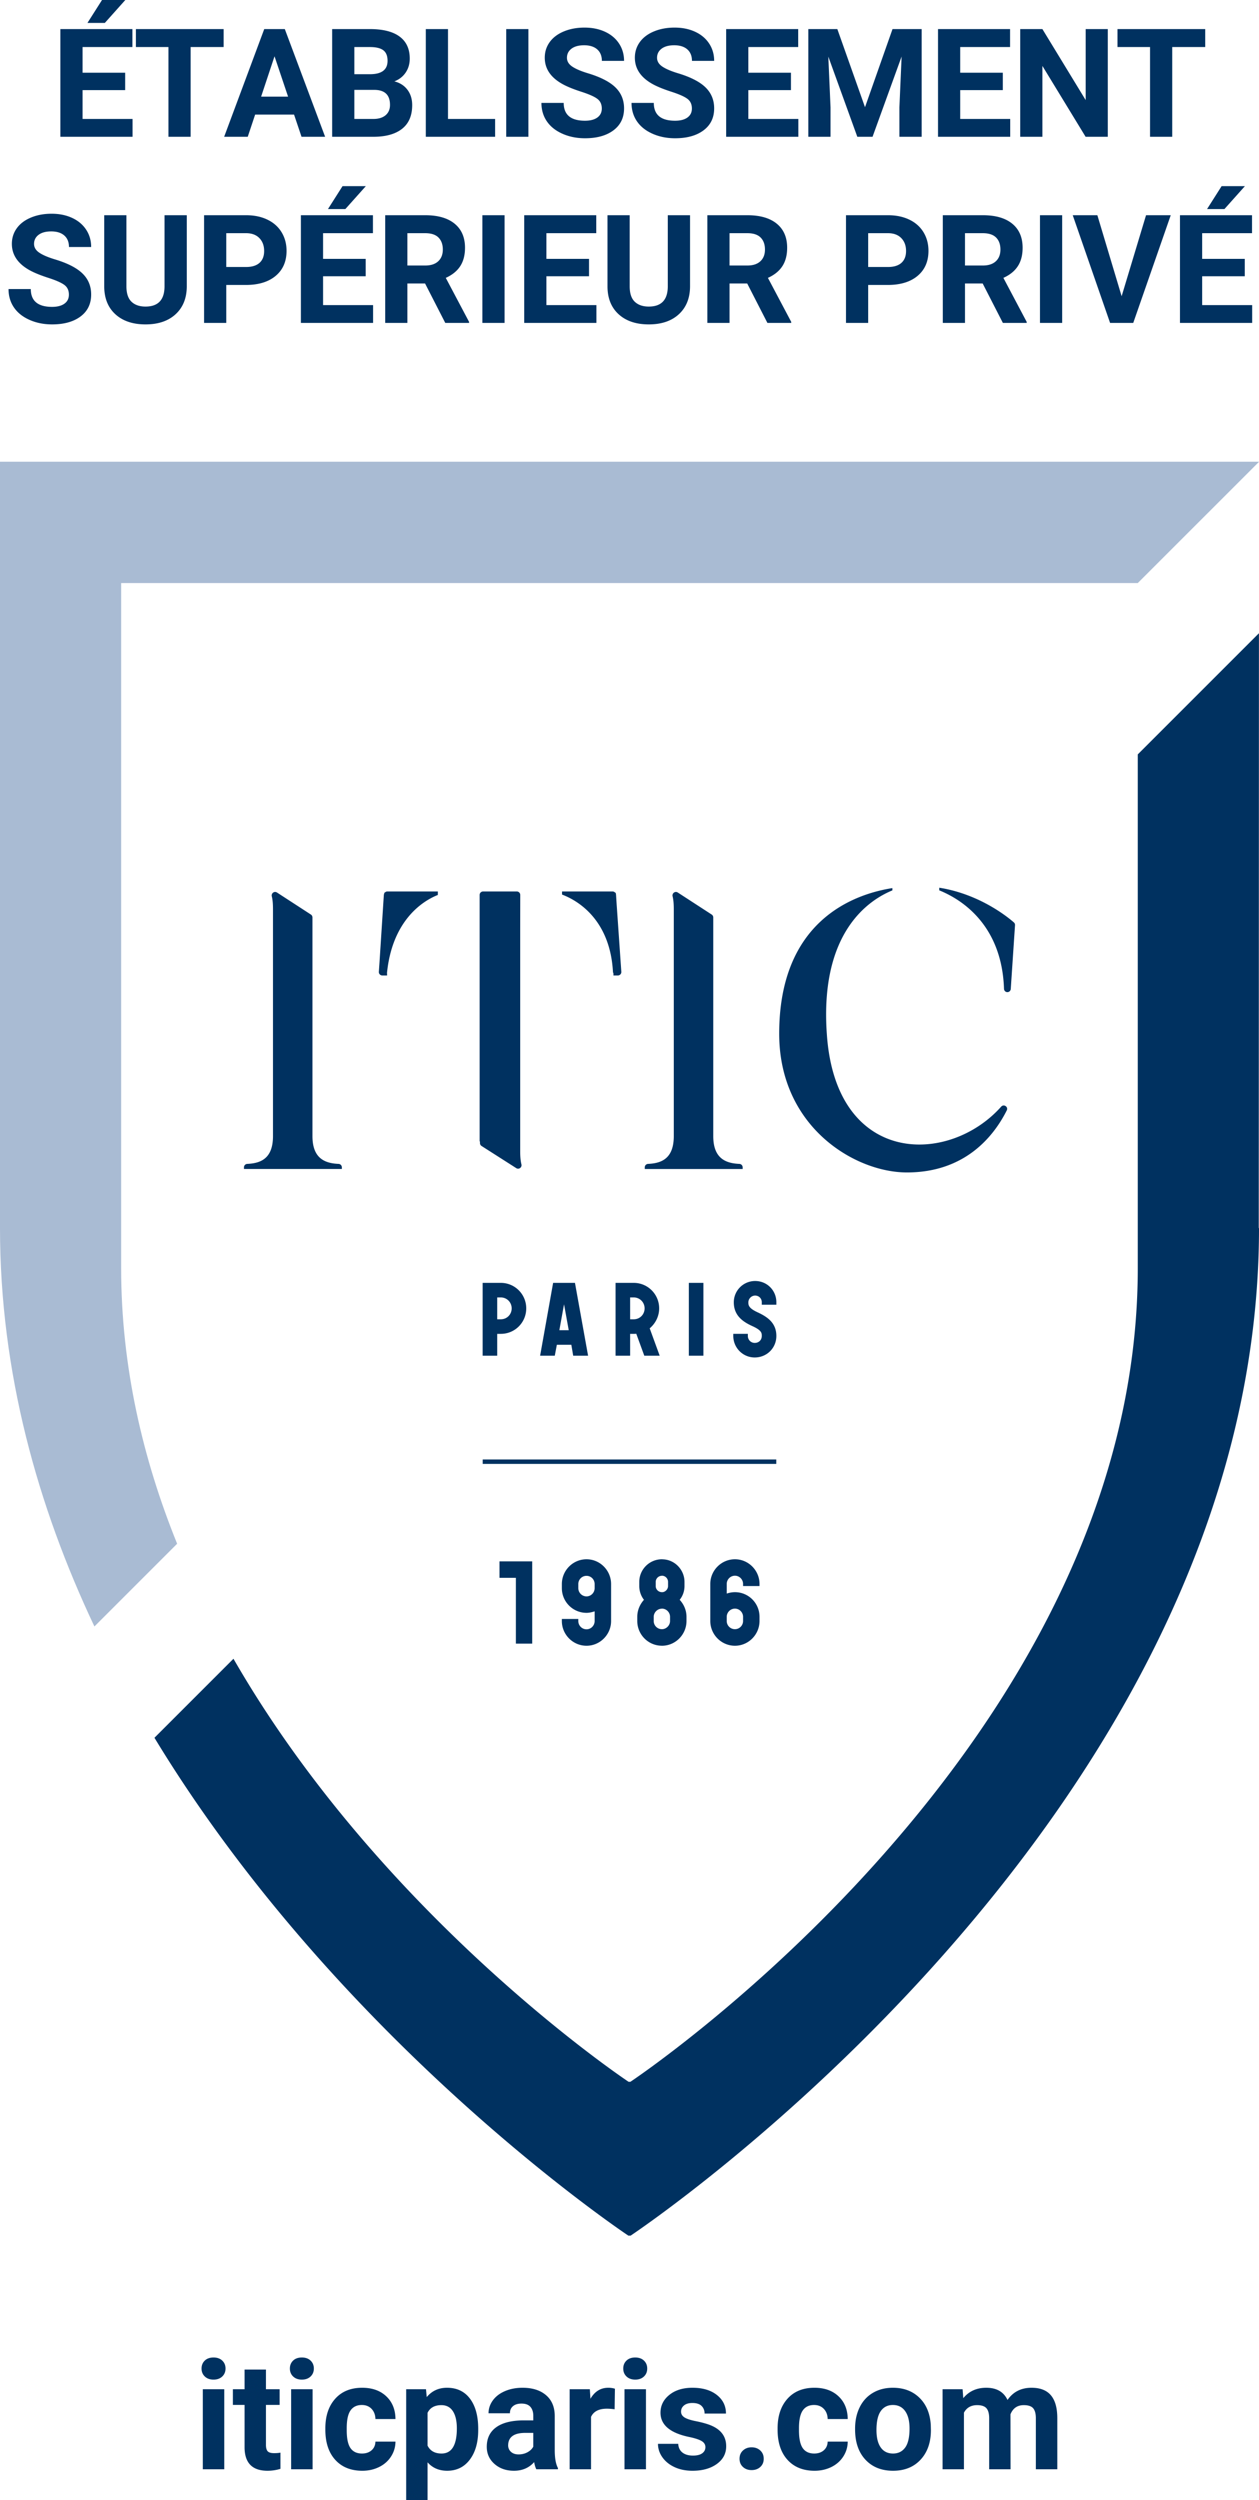
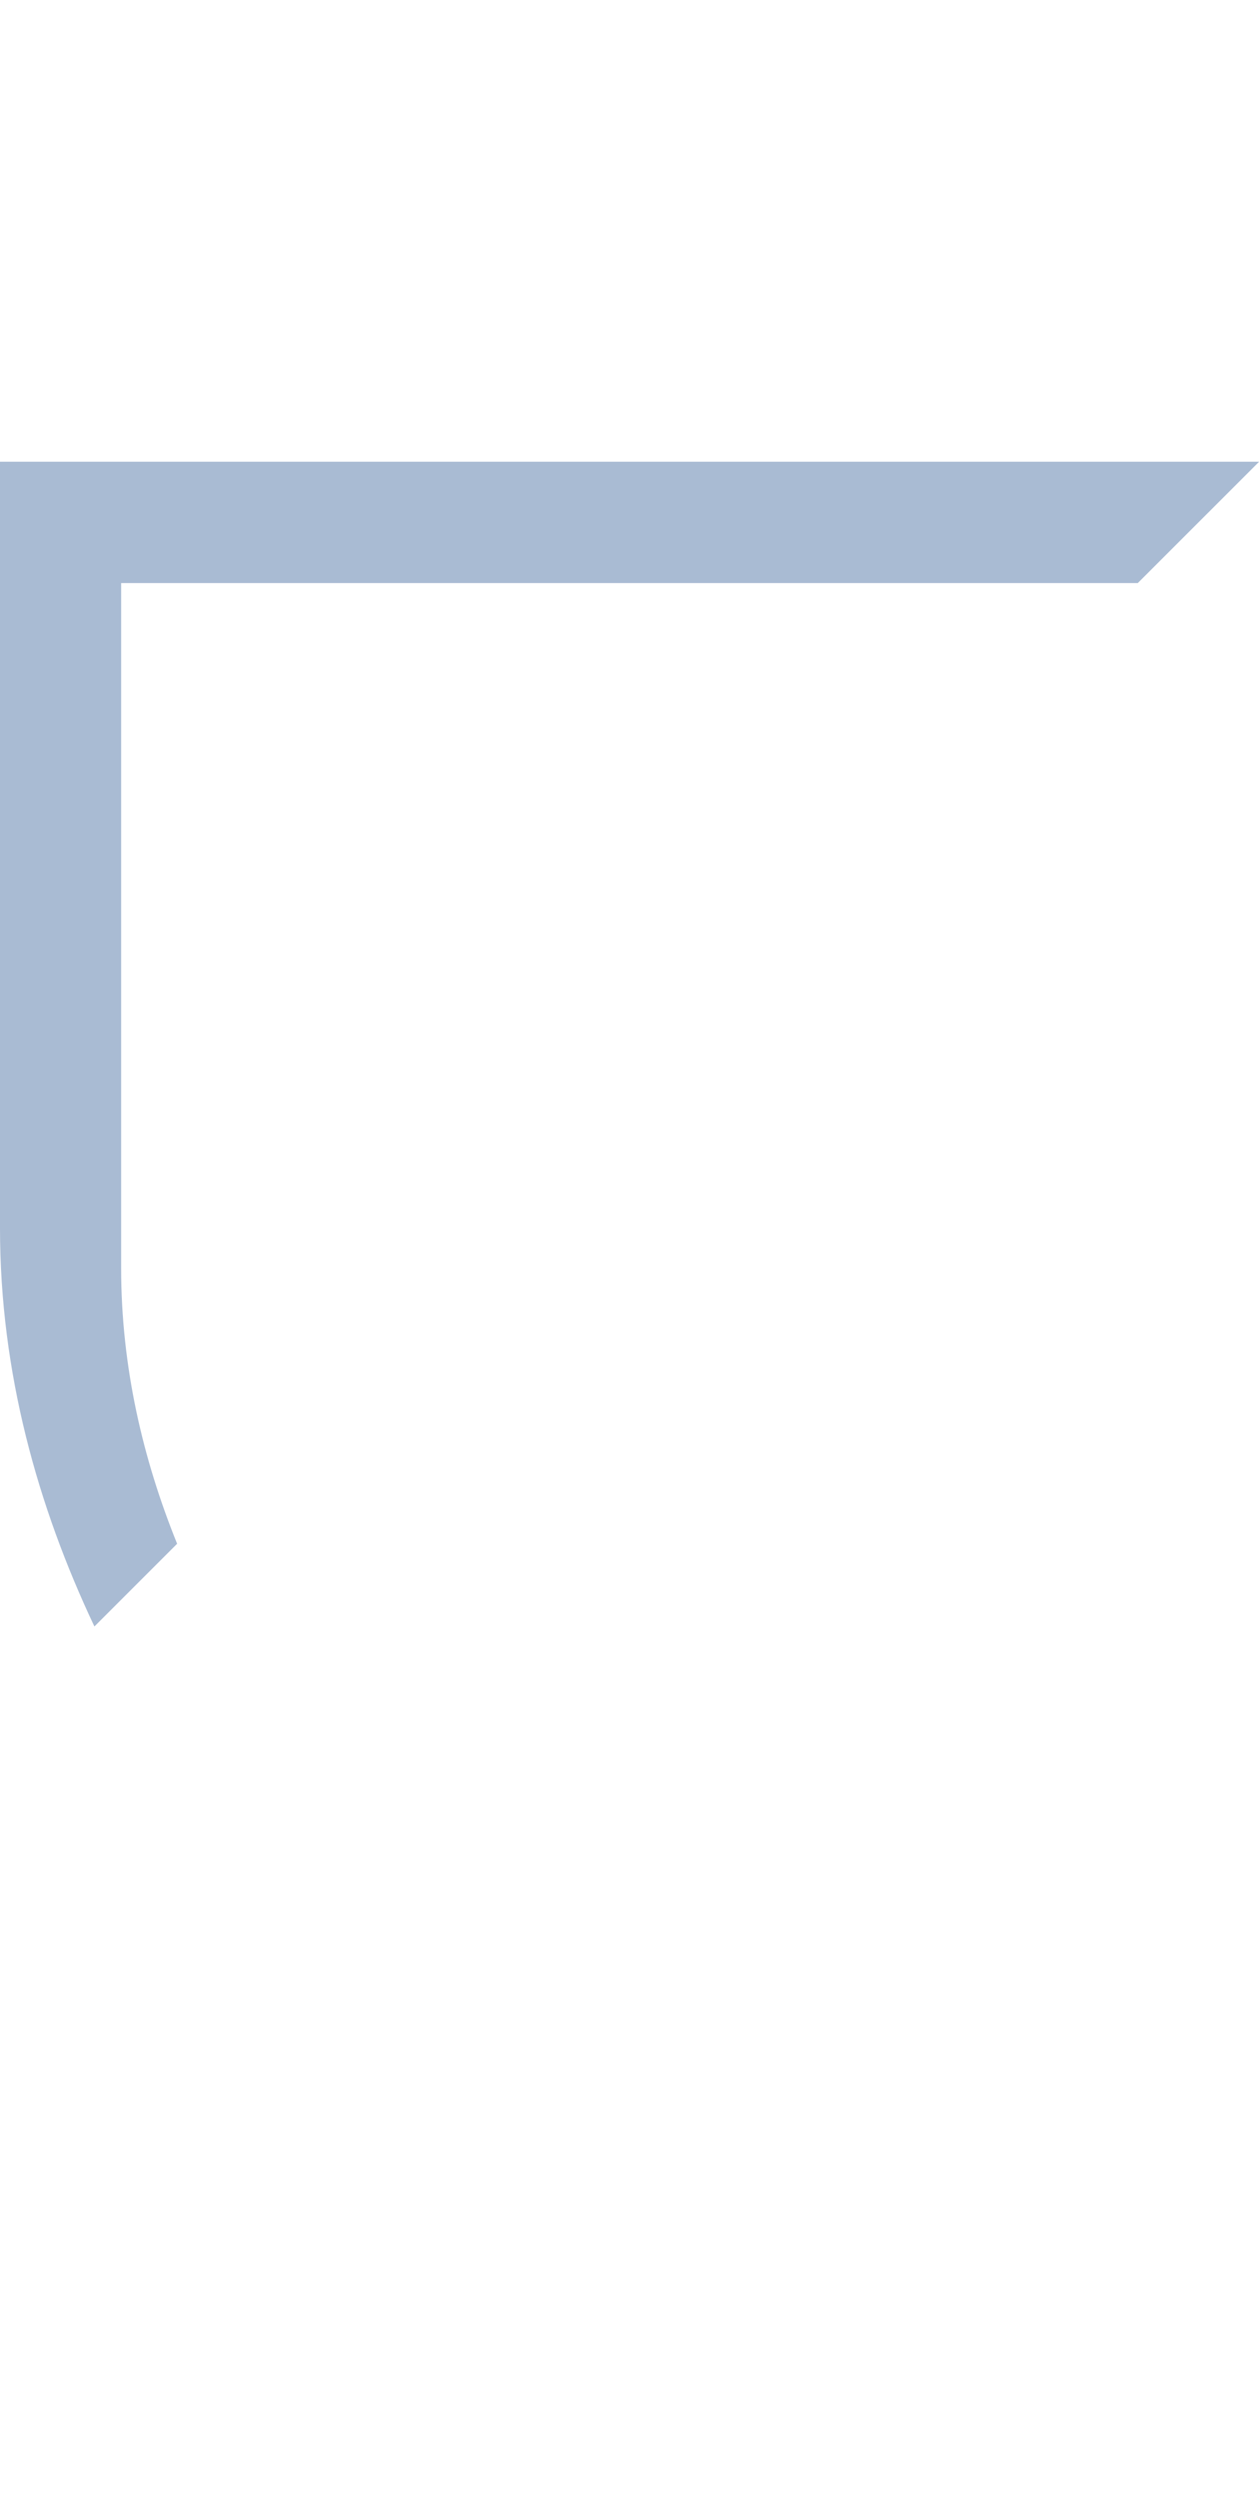
<svg xmlns="http://www.w3.org/2000/svg" width="600" height="1191.385" viewBox="0 0 600 1191.385">
  <path d="M57.74 604.375V277.861h484.477L600 220.083v-.048H0v365.248c.01 68.765 17.944 132.589 44.993 189.803l39.424-39.425c-16.349-40.381-26.671-84.41-26.677-131.286" fill="#a9bbd3" />
-   <path d="M257.404 646.052h6.988l.989-5.206h6.898l.888 5.206h7.095l-6.25-34.706H263.6l-6.195 34.706zm11.402-24.495l2.234 12.349h-4.468l2.234-12.35zM208.663 426.49v-1.66h-24.086c-.574 0-1.069.314-1.361.766l-.022-.75-.064.862-.196.66-2.106 32.675-.282 4.063a1.648 1.648 0 0 0 1.643 1.755h2.292l-.048-1.415.032-.096c2.441-23.453 15.53-33.43 24.198-36.86zm223.531 132.235c27.687 0 41.334-17.14 47.593-29.559.857-1.707-1.404-3.207-2.675-1.782-24.985 28.054-78.832 28.245-83.065-34.595-3.452-48.683 20.161-63.941 31.244-68.483v-1.09c-18.528 2.903-53.953 15.62-53.953 69.387 0 44.508 36.148 66.122 60.856 66.122zm49.506-87.432l2.026-30.399c.037-.505-.16-.99-.537-1.319-2.91-2.547-16.338-13.498-35.558-16.54v1.266c11.955 4.824 29.878 17.534 30.846 46.923.026.872.728 1.58 1.606 1.58.856 0 1.558-.66 1.617-1.51zM335.22 646.05v-34.707h-6.941v34.707h6.94zm34.727 49.46H230.045v2.1h139.902v-2.1zM303.7 772.457c0 6.164 4.701 11.259 10.753 11.764l1.006.053c6.44 0 11.705-5.318 11.705-11.817V770.5c0-3.026-1.175-5.882-3.25-8.121 1.511-1.846 2.298-4.202 2.298-6.552v-1.963c0-5.595-4.313-10.301-9.801-10.748l-.952-.059c-5.936 0-10.807 4.819-10.807 10.807v1.963c0 2.35.782 4.706 2.239 6.552-2.016 2.239-3.191 5.095-3.191 8.12v1.958zm8.791-18.593c0-1.51 1.175-2.739 2.574-2.909l.394-.058c1.569 0 2.914 1.292 2.914 2.967v1.963c0 1.457-1.18 2.744-2.58 2.914h-.334c-1.623 0-2.968-1.292-2.968-2.914v-1.963zm-.952 16.636c0-1.963 1.569-3.696 3.526-3.867l.394-.053c2.127 0 3.866 1.792 3.866 3.92v1.957c0 2.015-1.569 3.696-3.531 3.92h-.335a3.893 3.893 0 0 1-3.92-3.92V770.5zm58.45-148.743v-1.191c0-5.6-4.415-10.115-10.116-10.115a10.151 10.151 0 0 0-10.168 10.168c0 6.494 4.61 9.366 8.679 11.253 4.659 2.08 4.659 3.42 4.659 4.76 0 1.93-1.388 3.324-3.372 3.324-1.835 0-3.27-1.489-3.27-3.324v-.994h-6.941v.994c0 5.654 4.558 10.265 10.211 10.265 5.802 0 10.317-4.516 10.317-10.265 0-6.296-4.414-9.12-8.732-11.157-4.606-2.08-4.606-3.569-4.606-4.856 0-1.739 1.484-3.223 3.223-3.223 1.782 0 3.17 1.383 3.17 3.17v1.191h6.945zm-76.405-195.389l-.027-.106-.101-1.41-.027.936a1.634 1.634 0 0 0-1.489-.957h-24.086v1.473c9.025 3.43 22.99 13.216 24.272 36.962l.25.75-.026.846h2.111c.952 0 1.707-.809 1.644-1.755l-2.234-32.24-.287-4.499zm-25.822 345.139v1.005c0 6.44 5.266 11.764 11.76 11.764 6.44 0 11.705-5.324 11.705-11.764v-17.636c0-6.499-5.265-11.817-11.706-11.817-6.493 0-11.759 5.318-11.759 11.817v1.957c0 6.5 5.266 11.759 11.76 11.759 1.345 0 2.685-.335 3.866-.723v4.643c0 2.132-1.74 3.925-3.867 3.925-2.186 0-3.92-1.793-3.92-3.925v-1.005h-7.839zm11.76-10.754c-2.187 0-3.92-1.792-3.92-3.92v-1.957a3.893 3.893 0 0 1 3.92-3.92c2.126 0 3.866 1.735 3.866 3.92v1.957c0 2.128-1.74 3.92-3.867 3.92zm82.44-4.926v-1.005c0-6.44-5.264-11.765-11.705-11.765-6.493 0-11.759 5.324-11.759 11.765v17.635c0 6.499 5.266 11.817 11.76 11.817 6.44 0 11.705-5.318 11.705-11.817V770.5c0-6.552-5.265-11.76-11.706-11.76-1.399 0-2.744.278-3.92.671v-4.59c0-2.132 1.734-3.924 3.92-3.924 2.127 0 3.867 1.792 3.867 3.925v1.005h7.839zm-11.705 10.753c2.127 0 3.867 1.792 3.867 3.92v1.957c0 2.186-1.74 3.92-3.867 3.92a3.893 3.893 0 0 1-3.92-3.92V770.5c0-2.128 1.734-3.92 3.92-3.92zM236.955 635.64h1.734c6.695 0 12.099-5.404 12.099-12.148 0-6.695-5.404-12.146-12.1-12.146h-8.673v34.706h6.94V635.64zm0-17.354h1.734c2.877 0 5.158 2.33 5.158 5.206 0 2.926-2.281 5.207-5.158 5.207h-1.734v-10.413zm16.678 164.98v-39.201H238.04v7.844h7.812v31.357h7.781zm55.204-228.616a1.634 1.634 0 0 0-1.558 1.638v.792h46.651v-.792c0-.878-.691-1.601-1.563-1.638-6.584-.287-12.45-2.643-12.45-13.243v-104.21c0-.56-.282-1.075-.75-1.378L323.02 425.33c-1.271-.83-2.84.346-2.479 1.819.426 1.74.564 3.691.564 6.206v108.051c0 10.6-5.706 12.956-12.27 13.243zm-79.342-8.537l16.534 10.557c1.271.813 2.83-.362 2.463-1.824-.436-1.76-.58-3.729-.58-6.27V442.954l.026-16.476c0-.91-.733-1.649-1.643-1.649h-16.071a1.64 1.64 0 0 0-1.644 1.643v117.47h.154v.782c0 .558.288 1.085.76 1.388zm63.867 65.233v34.706h6.94V635.64h2.229l.697-.047 3.818 10.46h7.34l-4.76-13.04c2.824-2.382 4.51-5.85 4.51-9.52 0-6.695-5.404-12.146-12.1-12.146h-8.674zm13.833 12.147c0 2.925-2.281 5.206-5.158 5.206h-1.734v-10.413h1.734c2.877 0 5.158 2.33 5.158 5.207zM162.92 556.288c0-.878-.691-1.601-1.563-1.638-6.584-.287-12.45-2.643-12.45-13.243v-104.21c0-.56-.282-1.075-.75-1.378L132.01 425.33c-1.27-.83-2.84.346-2.478 1.819.426 1.74.564 3.691.564 6.206v108.051c0 10.6-5.707 12.956-12.27 13.243a1.634 1.634 0 0 0-1.558 1.638v.792h46.652v-.792zm137.62 509.091S600 866.514 600 585.231h-.118l.091-283.473-57.746 57.745v244.832c0 227.148-241.794 387.732-241.794 387.732h-.872s-117.07-77.769-188.298-201.599l-37.659 37.659c88.666 146.119 225.856 237.252 225.856 237.252h1.08zM18.38 111.916c1.432-1.092 3.442-1.639 6.028-1.639 2.679 0 4.759.652 6.24 1.957 1.48 1.304 2.22 3.132 2.22 5.482h10.576c0-3.078-.793-5.828-2.38-8.25-1.586-2.42-3.813-4.294-6.68-5.622-2.867-1.327-6.134-1.992-9.8-1.992-3.643 0-6.928.611-9.854 1.833-2.926 1.223-5.17 2.921-6.734 5.095-1.563 2.173-2.343 4.647-2.343 7.42 0 5.335 2.914 9.578 8.742 12.727 2.139 1.152 5.042 2.321 8.708 3.507 3.667 1.187 6.205 2.315 7.615 3.384 1.41 1.07 2.115 2.604 2.115 4.601 0 1.833-.705 3.262-2.115 4.283-1.41 1.023-3.373 1.534-5.887 1.534-6.77 0-10.153-2.831-10.153-8.496H4.066c0 3.314.851 6.229 2.556 8.743 1.704 2.515 4.178 4.494 7.42 5.94 3.244 1.445 6.84 2.168 10.789 2.168 5.686 0 10.211-1.263 13.572-3.789 3.36-2.526 5.041-6.011 5.041-10.453 0-3.995-1.374-7.333-4.124-10.012-2.75-2.68-7.134-4.924-13.15-6.734-3.267-.987-5.741-2.044-7.421-3.173-1.68-1.128-2.52-2.526-2.52-4.195 0-1.786.716-3.225 2.15-4.319zm70.637 24.45v-33.81H78.406v34.162c-.095 6.252-3.114 9.377-9.06 9.377-2.845 0-5.072-.77-6.681-2.31-1.61-1.538-2.415-3.988-2.415-7.35v-33.878H49.674v34.196c.07 5.547 1.869 9.906 5.394 13.079 3.525 3.173 8.285 4.76 14.278 4.76 6.087 0 10.887-1.634 14.4-4.901 3.514-3.267 5.271-7.709 5.271-13.326zM593.29 88.701h-11.106l-6.943 10.929h8.283l9.766-10.929zm3.385 22.421v-8.566h-34.337v51.33h34.407v-8.497h-23.831v-13.749h20.306v-8.285h-20.306v-12.233h23.76zm-516.4-45.939h10.577V22.421h15.723v-8.566H64.764v8.566h15.511v42.763zM59.722 0H48.617l-6.945 10.929h8.284L59.722 0zm3.454 56.688H39.345v-13.75h20.306v-8.284H39.345V22.421h23.76v-8.566H28.77v51.329h34.407v-8.496zm433.6-25.277l20.588 33.773h10.576v-51.33h-10.542v33.844l-20.622-33.843H486.2v51.329h10.576V31.411zM377.073 153.393l-11.106-20.976c3.08-1.386 5.377-3.249 6.893-5.588 1.515-2.338 2.273-5.258 2.273-8.76 0-4.936-1.644-8.755-4.936-11.458-3.29-2.702-7.967-4.054-14.03-4.054h-19.072v51.33h10.576v-18.791h8.425l9.625 18.79h11.352v-.493zm-14.702-28.89c-1.456 1.351-3.513 2.026-6.168 2.026h-8.532v-15.406h8.495c2.845 0 4.954.694 6.33 2.08 1.374 1.387 2.06 3.291 2.06 5.712 0 2.374-.727 4.236-2.185 5.588zm133.25 29.383h10.577v-51.33h-10.576v51.33zm-46.31-51.33v51.33h10.576v-18.79h8.424l9.625 18.79h11.352v-.493l-11.106-20.976c3.08-1.386 5.377-3.249 6.894-5.588 1.515-2.338 2.272-5.258 2.272-8.76 0-4.936-1.644-8.755-4.935-11.458-3.29-2.702-7.968-4.054-14.031-4.054H449.31zm27.461 16.359c0 2.374-.727 4.236-2.186 5.588-1.456 1.351-3.513 2.026-6.168 2.026h-8.531v-15.406h8.495c2.844 0 4.953.694 6.33 2.08 1.373 1.387 2.06 3.291 2.06 5.712zm-192.608-7.792v-8.566h-34.337v51.33h34.408v-8.497h-23.832v-13.749h20.307v-8.285h-20.307v-12.233h23.761zm263.907-45.939h10.576V22.421h15.723v-8.566h-41.81v8.566h15.511v42.763zm-13.537 75.976l-11.564-38.603h-11.74l17.804 51.33h11.033l17.875-51.33h-11.775l-11.633 38.603zM191.715 61.306c3.149-2.538 4.724-6.275 4.724-11.21 0-2.891-.758-5.335-2.274-7.333-1.516-1.998-3.59-3.325-6.222-3.984 2.303-.892 4.1-2.297 5.394-4.213 1.292-1.915 1.939-4.13 1.939-6.645 0-4.606-1.61-8.102-4.83-10.489-3.22-2.384-7.944-3.577-14.172-3.577h-17.98v51.329h19.954c5.828-.046 10.318-1.34 13.467-3.878zm-22.844-38.885h7.403c2.914 0 5.046.511 6.398 1.534 1.352 1.022 2.028 2.697 2.028 5.023 0 4.16-2.668 6.288-8.003 6.381h-7.826V22.421zm0 34.267V42.833h9.695c4.865.07 7.297 2.457 7.297 7.157 0 2.092-.7 3.732-2.098 4.918s-3.343 1.78-5.834 1.78h-9.06zm82.953-42.833h-10.576v51.329h10.576v-51.33zm-130.23 40.753h18.544l3.56 10.576h11.247l-19.214-51.33h-9.8l-19.108 51.33h11.246l3.526-10.576zm9.237-27.78l6.452 19.213H124.45l6.381-19.213zm99.053 127.058h10.576v-51.33h-10.576v51.33zm59.629-51.33v34.197c.07 5.547 1.867 9.906 5.393 13.079 3.525 3.173 8.285 4.76 14.278 4.76 6.086 0 10.887-1.634 14.402-4.901 3.513-3.267 5.27-7.709 5.27-13.326v-33.808h-10.612v34.16c-.093 6.253-3.115 9.378-9.06 9.378-2.844 0-5.07-.77-6.68-2.31-1.611-1.538-2.415-3.988-2.415-7.35v-33.878h-10.576zm-158.114 28.89c3.443-2.901 5.165-6.867 5.165-11.897 0-3.314-.787-6.269-2.362-8.866-1.575-2.596-3.825-4.6-6.751-6.01-2.926-1.411-6.317-2.116-10.17-2.116H97.257v51.33h10.576V135.8h9.271c6.087 0 10.853-1.45 14.295-4.354zm-23.566-20.323h9.694c2.61.048 4.654.847 6.135 2.398 1.48 1.55 2.22 3.585 2.22 6.099 0 2.444-.735 4.325-2.203 5.64-1.469 1.317-3.602 1.974-6.398 1.974h-9.448v-16.11zm75.74 42.763h10.576v-18.79h8.425l9.625 18.79h11.35v-.493l-11.105-20.976c3.079-1.386 5.375-3.249 6.894-5.588 1.515-2.338 2.272-5.258 2.272-8.76 0-4.936-1.644-8.755-4.935-11.458-3.292-2.702-7.967-4.054-14.03-4.054h-19.072v51.33zm10.576-42.763h8.496c2.843 0 4.952.694 6.327 2.08 1.373 1.387 2.062 3.291 2.062 5.712 0 2.374-.729 4.236-2.185 5.588-1.457 1.351-3.514 2.026-6.169 2.026h-8.531v-15.406zM327.62 56c-1.41 1.023-3.372 1.534-5.886 1.534-6.77 0-10.153-2.831-10.153-8.496h-10.613c0 3.314.852 6.229 2.557 8.743 1.704 2.515 4.178 4.494 7.421 5.94 3.243 1.445 6.84 2.168 10.788 2.168 5.687 0 10.211-1.263 13.571-3.79 3.362-2.525 5.043-6.01 5.043-10.452 0-3.995-1.376-7.333-4.126-10.012-2.75-2.68-7.133-4.924-13.149-6.734-3.267-.987-5.741-2.045-7.421-3.173s-2.52-2.526-2.52-4.195c0-1.786.717-3.225 2.15-4.319 1.434-1.092 3.442-1.639 6.029-1.639 2.679 0 4.758.652 6.239 1.957 1.48 1.304 2.221 3.132 2.221 5.482h10.577c0-3.078-.794-5.828-2.38-8.25-1.587-2.42-3.813-4.295-6.682-5.622-2.866-1.328-6.134-1.992-9.8-1.992-3.642 0-6.926.611-9.853 1.833-2.925 1.223-5.171 2.92-6.732 5.094-1.564 2.174-2.345 4.648-2.345 7.42 0 5.336 2.913 9.579 8.743 12.727 2.137 1.153 5.04 2.322 8.706 3.508 3.667 1.187 6.205 2.315 7.615 3.384 1.41 1.07 2.115 2.604 2.115 4.601 0 1.833-.705 3.262-2.115 4.283zm-91.663.688h-22.454V13.855h-10.576v51.329h33.03v-8.496zM284.682 56c-1.41 1.023-3.372 1.534-5.886 1.534-6.769 0-10.153-2.831-10.153-8.496H258.03c0 3.314.852 6.229 2.557 8.743 1.704 2.515 4.178 4.494 7.421 5.94 3.243 1.445 6.84 2.168 10.788 2.168 5.687 0 10.211-1.263 13.571-3.79 3.363-2.525 5.043-6.01 5.043-10.452 0-3.995-1.376-7.333-4.126-10.012-2.75-2.68-7.133-4.924-13.149-6.734-3.267-.987-5.741-2.045-7.421-3.173s-2.52-2.526-2.52-4.195c0-1.786.717-3.225 2.15-4.319 1.434-1.092 3.442-1.639 6.029-1.639 2.679 0 4.758.652 6.239 1.957 1.48 1.304 2.222 3.132 2.222 5.482h10.576c0-3.078-.794-5.828-2.38-8.25-1.587-2.42-3.813-4.295-6.682-5.622-2.866-1.328-6.134-1.992-9.8-1.992-3.642 0-6.926.611-9.853 1.833-2.925 1.223-5.171 2.92-6.732 5.094-1.564 2.174-2.345 4.648-2.345 7.42 0 5.336 2.913 9.579 8.743 12.727 2.137 1.153 5.04 2.322 8.706 3.508 3.667 1.187 6.205 2.315 7.615 3.384 1.41 1.07 2.115 2.604 2.115 4.601 0 1.833-.705 3.262-2.115 4.283zm95.787.688h-23.831v-13.75h20.306v-8.284h-20.306V22.421h23.76v-8.566h-34.336v51.329h34.407v-8.496zM177.801 145.39H153.97v-13.749h20.306v-8.285H153.97v-12.233h23.76v-8.566h-34.336v51.33H177.8v-8.497zm-3.455-56.688h-11.105l-6.945 10.929h8.285l9.765-10.929zm307.092-32.014h-23.832v-13.75h20.306v-8.284h-20.306V22.421h23.761v-8.566H447.03v51.329h34.408v-8.496zm-85.632-5.535l-1.058-24.184 13.82 38.215h7.262l13.853-38.25-1.057 24.219v14.031h10.612v-51.33h-13.89l-13.114 37.229-13.185-37.228h-13.82v51.329h10.577V51.153zm37.562 53.52c-2.927-1.411-6.318-2.116-10.171-2.116h-20.024v51.33h10.576V135.8h9.27c6.088 0 10.852-1.45 14.297-4.354 3.443-2.902 5.163-6.868 5.163-11.898 0-3.314-.787-6.269-2.36-8.866-1.576-2.596-3.826-4.6-6.751-6.01zm-3.773 20.587c-1.469 1.317-3.602 1.974-6.398 1.974h-9.448v-16.11h9.693c2.61.047 4.654.846 6.135 2.397 1.48 1.55 2.222 3.585 2.222 6.099 0 2.444-.736 4.325-2.204 5.64zm8.533 1017.334c-3.255-3.148-7.458-4.724-12.605-4.724-3.618 0-6.797.812-9.534 2.434-2.74 1.622-4.837 3.912-6.294 6.873-1.458 2.962-2.185 6.336-2.185 10.12v.457c0 6.063 1.64 10.858 4.917 14.383 3.28 3.525 7.667 5.288 13.167 5.288s9.883-1.767 13.15-5.306c3.266-3.536 4.9-8.231 4.9-14.083l-.07-2.61c-.375-5.404-2.193-9.68-5.446-12.832zm-6.753 23.776c-1.385 1.893-3.313 2.842-5.781 2.842-2.538 0-4.488-.959-5.852-2.879-1.362-1.918-2.045-4.69-2.045-8.314 0-4.07.683-7.078 2.045-9.02 1.364-1.942 3.291-2.913 5.781-2.913 2.516 0 4.467.977 5.852 2.929 1.388 1.954 2.081 4.71 2.081 8.263 0 4.166-.693 7.196-2.08 9.092zm-48.79-17.69c1.208-1.73 3.001-2.594 5.374-2.594 1.928 0 3.48.62 4.654 1.859 1.176 1.24 1.786 2.854 1.833 4.839H404c-.049-4.513-1.511-8.127-4.39-10.842-2.879-2.714-6.704-4.072-11.475-4.072-5.453 0-9.742 1.753-12.868 5.254-3.125 3.501-4.688 8.191-4.688 14.065v.671c0 6.11 1.573 10.899 4.724 14.366 3.149 3.467 7.45 5.199 12.903 5.199 2.913 0 5.576-.594 7.985-1.78 2.408-1.185 4.305-2.855 5.693-5.007 1.386-2.15 2.091-4.516 2.116-7.103h-9.555c-.047 1.716-.657 3.092-1.833 4.126-1.175 1.033-2.702 1.55-4.583 1.55-2.444 0-4.265-.86-5.464-2.578-1.198-1.718-1.799-4.542-1.799-8.473v-1.06c0-3.883.607-6.69 1.817-8.42zm-24.398 17.57c-1.644 0-3.014.506-4.106 1.516-1.094 1.01-1.64 2.326-1.64 3.948 0 1.6.54 2.897 1.622 3.896 1.08 1 2.456 1.499 4.124 1.499 1.692 0 3.08-.5 4.16-1.499 1.082-1 1.622-2.297 1.622-3.896 0-1.622-.546-2.937-1.638-3.948-1.094-1.01-2.474-1.515-4.144-1.515zm133.422-28.38c-4.96 0-8.78 1.94-11.459 5.818-1.833-3.878-5.205-5.818-10.116-5.818-4.608 0-8.262 1.658-10.965 4.972l-.317-4.266h-9.554v38.144h10.189v-26.968c1.291-2.397 3.384-3.596 6.275-3.596 2.091 0 3.572.494 4.442 1.48.868.988 1.303 2.585 1.303 4.795v24.289h10.19l-.036-26.192c1.176-2.915 3.291-4.372 6.345-4.372 2.14 0 3.632.5 4.478 1.497.846 1.001 1.27 2.58 1.27 4.742v24.325h10.223v-24.36c0-4.84-1.011-8.466-3.032-10.876-2.022-2.409-5.1-3.614-9.236-3.614zm-352.86 38.85h10.223v-38.144h-10.224v38.144zm-11.194-8.602c-.541-.61-.811-1.622-.811-3.032v-19.037h6.522v-7.473h-6.522v-9.378h-10.189v9.378h-5.57v7.473h5.57v20.554c.141 7.216 3.784 10.822 10.93 10.822 2.114 0 4.17-.306 6.168-.917v-7.72c-.87.166-1.868.247-2.996.247-1.528 0-2.563-.305-3.102-.917zm39.503-19.438c1.21-1.73 3.002-2.594 5.376-2.594 1.927 0 3.479.62 4.654 1.859 1.174 1.24 1.786 2.854 1.833 4.839h9.554c-.047-4.513-1.511-8.127-4.39-10.842-2.878-2.714-6.704-4.072-11.474-4.072-5.453 0-9.742 1.753-12.868 5.254-3.126 3.501-4.689 8.191-4.689 14.065v.671c0 6.11 1.575 10.899 4.724 14.366 3.15 3.467 7.45 5.199 12.903 5.199 2.914 0 5.575-.594 7.985-1.78 2.41-1.185 4.307-2.855 5.694-5.007 1.386-2.15 2.09-4.516 2.115-7.103h-9.554c-.047 1.716-.659 3.092-1.833 4.126-1.175 1.033-2.703 1.55-4.583 1.55-2.445 0-4.266-.86-5.464-2.578s-1.798-4.542-1.798-8.473v-1.06c0-3.883.604-6.69 1.815-8.42zm-23.198-25.227c-1.763 0-3.156.493-4.178 1.48-1.022.988-1.533 2.244-1.533 3.772 0 1.55.523 2.82 1.568 3.807 1.046.987 2.427 1.48 4.143 1.48 1.715 0 3.096-.493 4.142-1.48 1.045-.987 1.569-2.256 1.569-3.807 0-1.528-.518-2.784-1.551-3.772-1.035-.987-2.422-1.48-4.16-1.48zm-42.094 0c-1.763 0-3.156.493-4.178 1.48-1.022.988-1.533 2.244-1.533 3.772 0 1.55.523 2.82 1.568 3.807 1.046.987 2.427 1.48 4.143 1.48 1.715 0 3.096-.493 4.142-1.48 1.045-.987 1.57-2.256 1.57-3.807 0-1.528-.519-2.784-1.552-3.772-1.034-.987-2.421-1.48-4.16-1.48zm-5.112 53.267h10.224v-38.144H96.654v38.144zm241.35-21.223c-1.739-.634-3.878-1.202-6.416-1.71-2.539-.504-4.342-1.104-5.411-1.797s-1.604-1.604-1.604-2.732c0-1.198.47-2.185 1.41-2.96.939-.777 2.269-1.165 3.983-1.165 1.998 0 3.467.475 4.408 1.428.938.95 1.41 2.158 1.41 3.614h10.187c0-3.642-1.45-6.603-4.353-8.884s-6.775-3.42-11.616-3.42c-4.537 0-8.209 1.134-11.017 3.402s-4.212 5.095-4.212 8.479c0 5.806 4.534 9.66 13.607 11.563 2.726.564 4.706 1.205 5.941 1.92 1.233.72 1.85 1.7 1.85 2.945 0 1.199-.5 2.168-1.497 2.907-1 .741-2.474 1.112-4.426 1.112-2.091 0-3.76-.481-5.006-1.446-1.245-.963-1.916-2.35-2.009-4.16h-9.66c0 2.304.706 4.448 2.116 6.434 1.41 1.986 3.354 3.55 5.834 4.688 2.48 1.14 5.318 1.71 8.513 1.71 4.724 0 8.58-1.076 11.564-3.225 2.985-2.152 4.478-4.964 4.478-8.443 0-4.865-2.692-8.285-8.074-10.26zm-40.383 21.223h10.224v-38.144H297.62v38.144zm5.11-53.267c-1.762 0-3.154.493-4.175 1.48-1.023.988-1.535 2.244-1.535 3.772 0 1.55.524 2.82 1.57 3.807 1.045.987 2.427 1.48 4.14 1.48 1.717 0 3.097-.493 4.145-1.48 1.045-.987 1.567-2.256 1.567-3.807 0-1.528-.516-2.784-1.551-3.772-1.034-.987-2.42-1.48-4.16-1.48zm-38.357 27.92c0-4.276-1.38-7.598-4.142-9.96-2.762-2.362-6.493-3.543-11.192-3.543-3.103 0-5.9.536-8.39 1.604-2.493 1.072-4.42 2.546-5.782 4.426-1.364 1.88-2.045 3.924-2.045 6.134h10.187c0-1.434.488-2.562 1.465-3.384.975-.822 2.32-1.235 4.035-1.235 1.952 0 3.378.53 4.285 1.587.904 1.058 1.355 2.468 1.355 4.23v2.186h-4.687c-5.665.025-9.994 1.116-12.992 3.278-2.995 2.163-4.494 5.266-4.494 9.307 0 3.292 1.227 6.017 3.684 8.179 2.456 2.163 5.552 3.243 9.29 3.243 3.948 0 7.155-1.374 9.622-4.124.212 1.364.552 2.502 1.024 3.419h10.294v-.598c-.987-1.858-1.493-4.595-1.517-8.215v-16.533zm-10.224 14.56c-.61 1.128-1.55 2.026-2.82 2.697-1.269.669-2.655 1.005-4.16 1.005-1.551 0-2.772-.411-3.666-1.235-.893-.822-1.34-1.867-1.34-3.136l.036-.6c.329-3.526 3.044-5.289 8.143-5.289h3.807v6.557zm27.236-22.809l-.282-4.548h-9.625v38.144h10.19v-24.96c1.198-2.608 3.724-3.912 7.578-3.912 1.058 0 2.28.095 3.666.282l.141-9.8a10.652 10.652 0 0 0-3.173-.46c-3.618 0-6.45 1.753-8.495 5.254zm-68.357-5.254c-3.972 0-7.191 1.481-9.659 4.442l-.352-3.736h-9.448v52.81h10.188v-17.98c2.373 2.68 5.487 4.019 9.339 4.019 4.537 0 8.139-1.767 10.806-5.306 2.667-3.536 4-8.241 4-14.118v-.53c0-6.11-1.3-10.904-3.912-14.383-2.606-3.477-6.26-5.218-10.962-5.218zm-2.611 31.342c-3.194 0-5.415-1.257-6.66-3.773v-15.616c1.198-2.444 3.395-3.667 6.591-3.667 2.398 0 4.223.963 5.484 2.89 1.257 1.929 1.885 4.666 1.885 8.214 0 7.967-2.433 11.952-7.3 11.952z" fill="#003160" />
</svg>